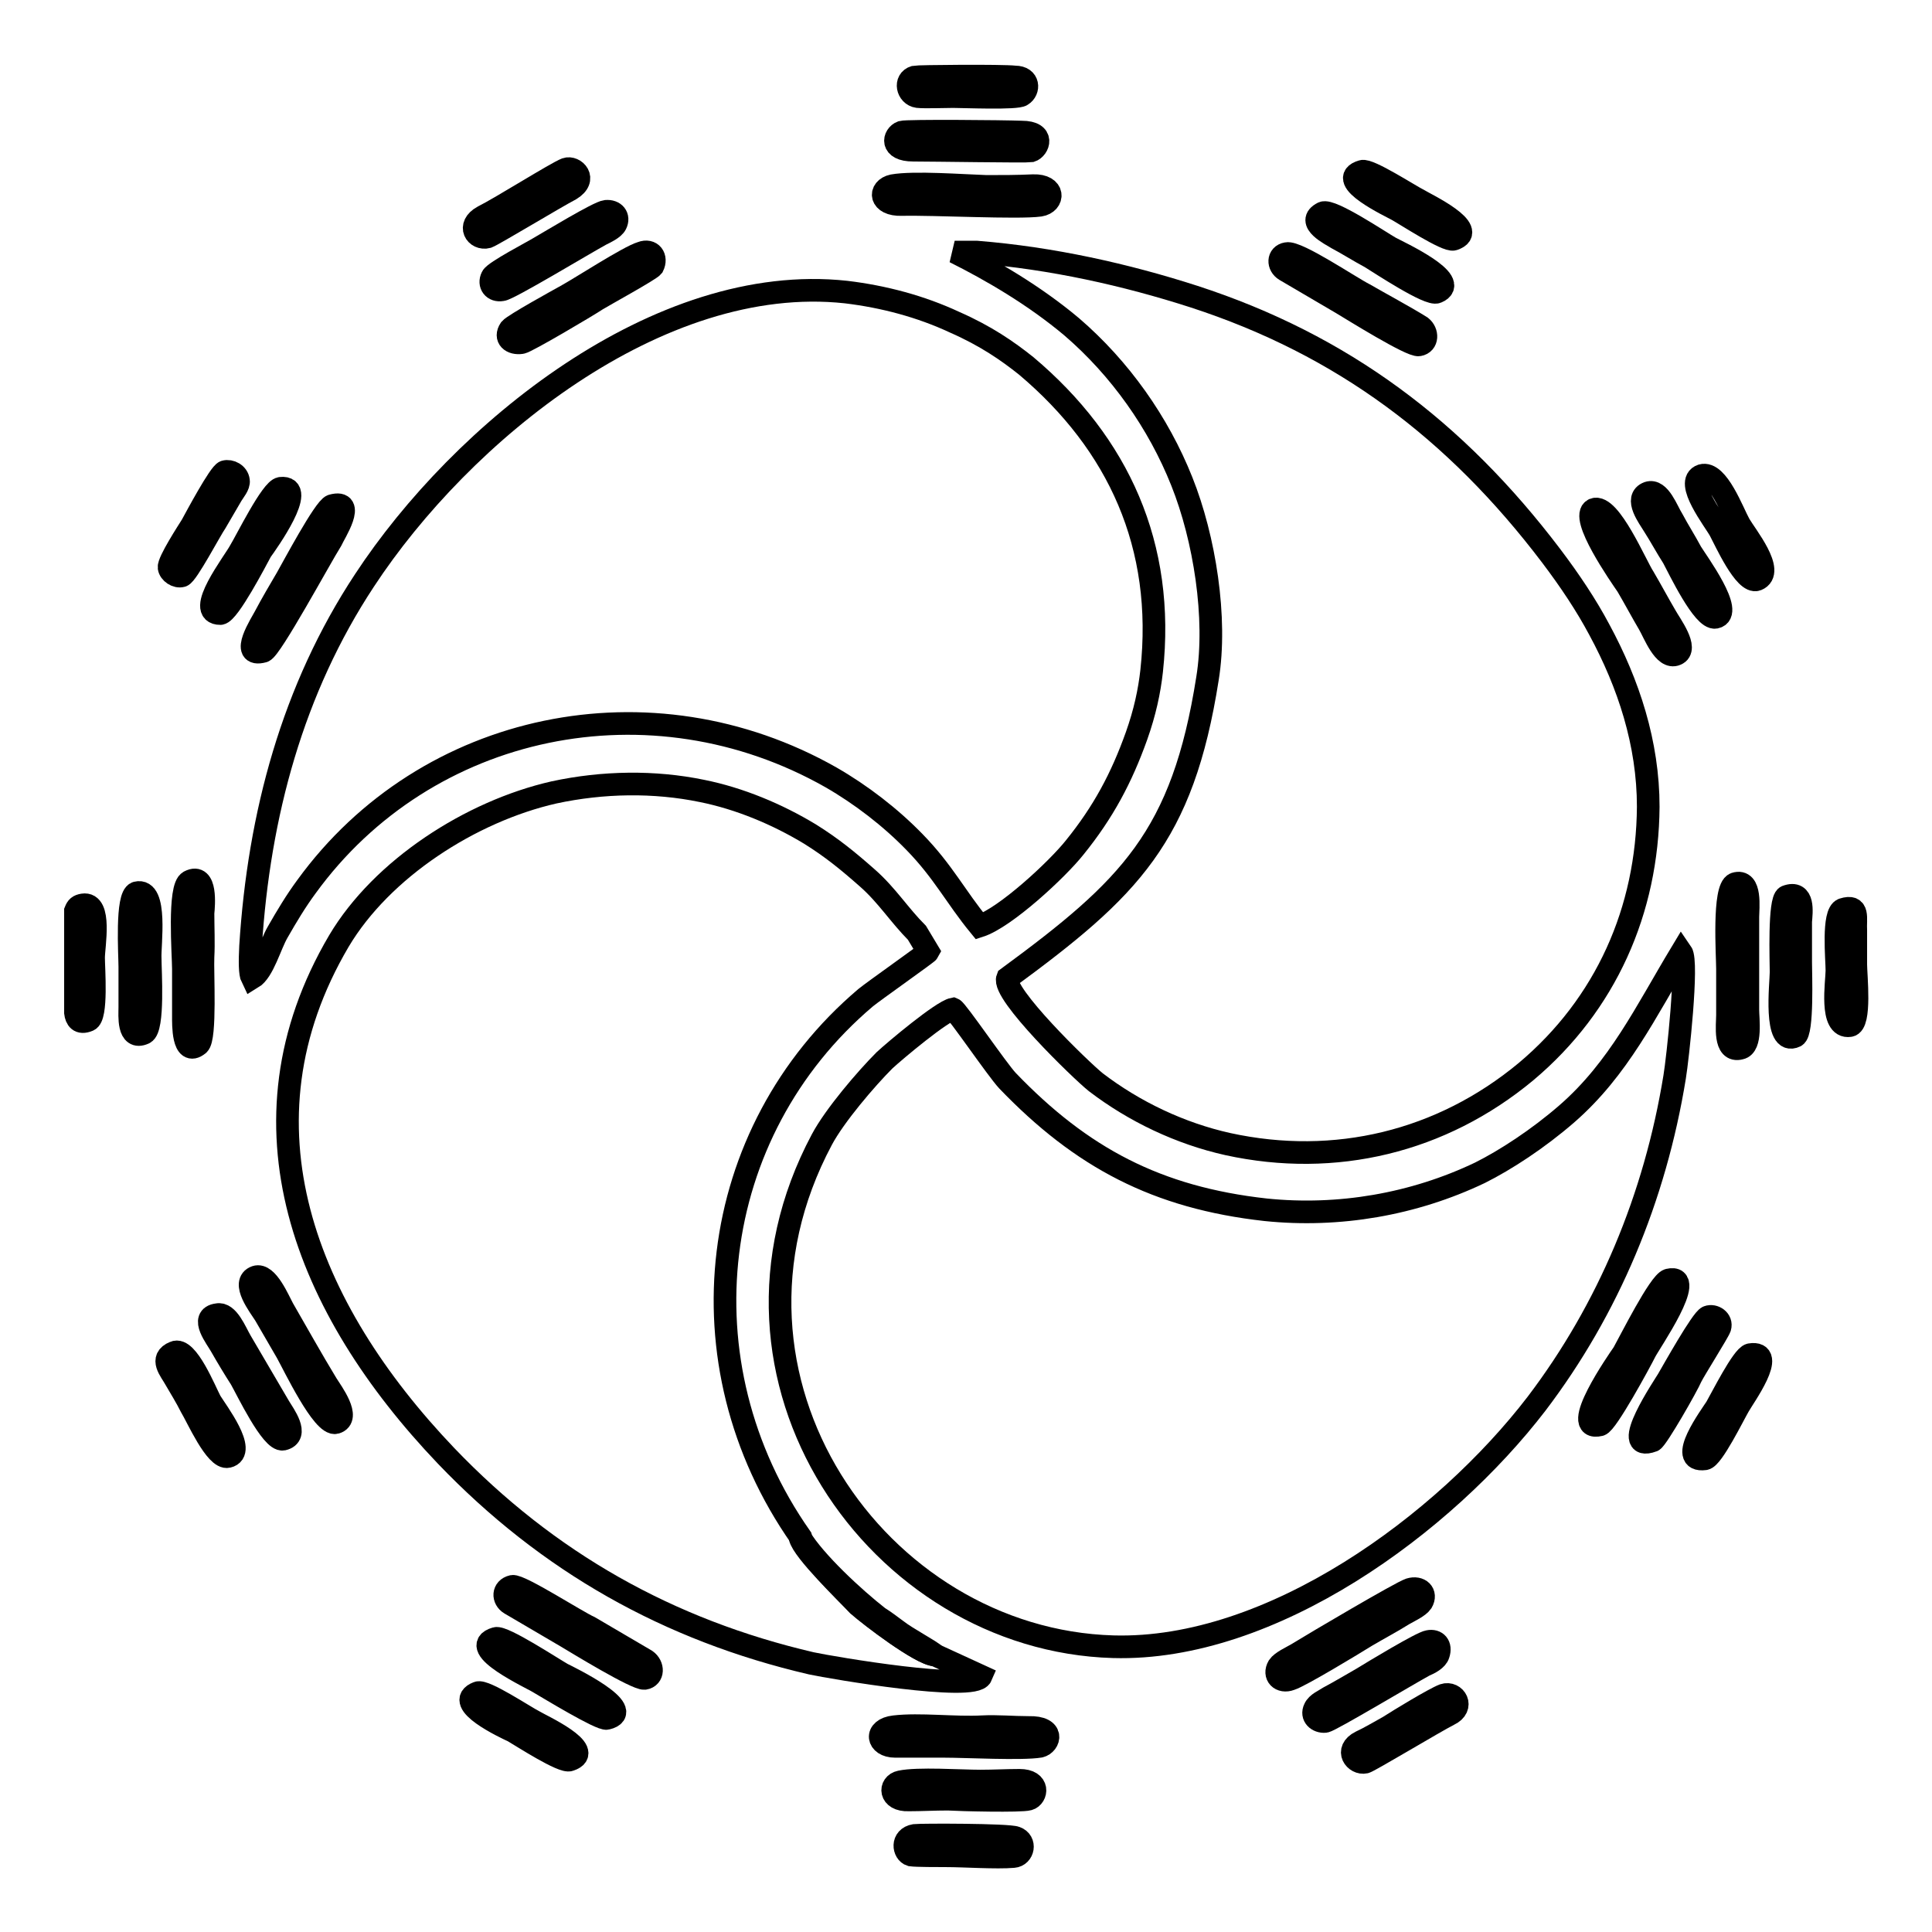
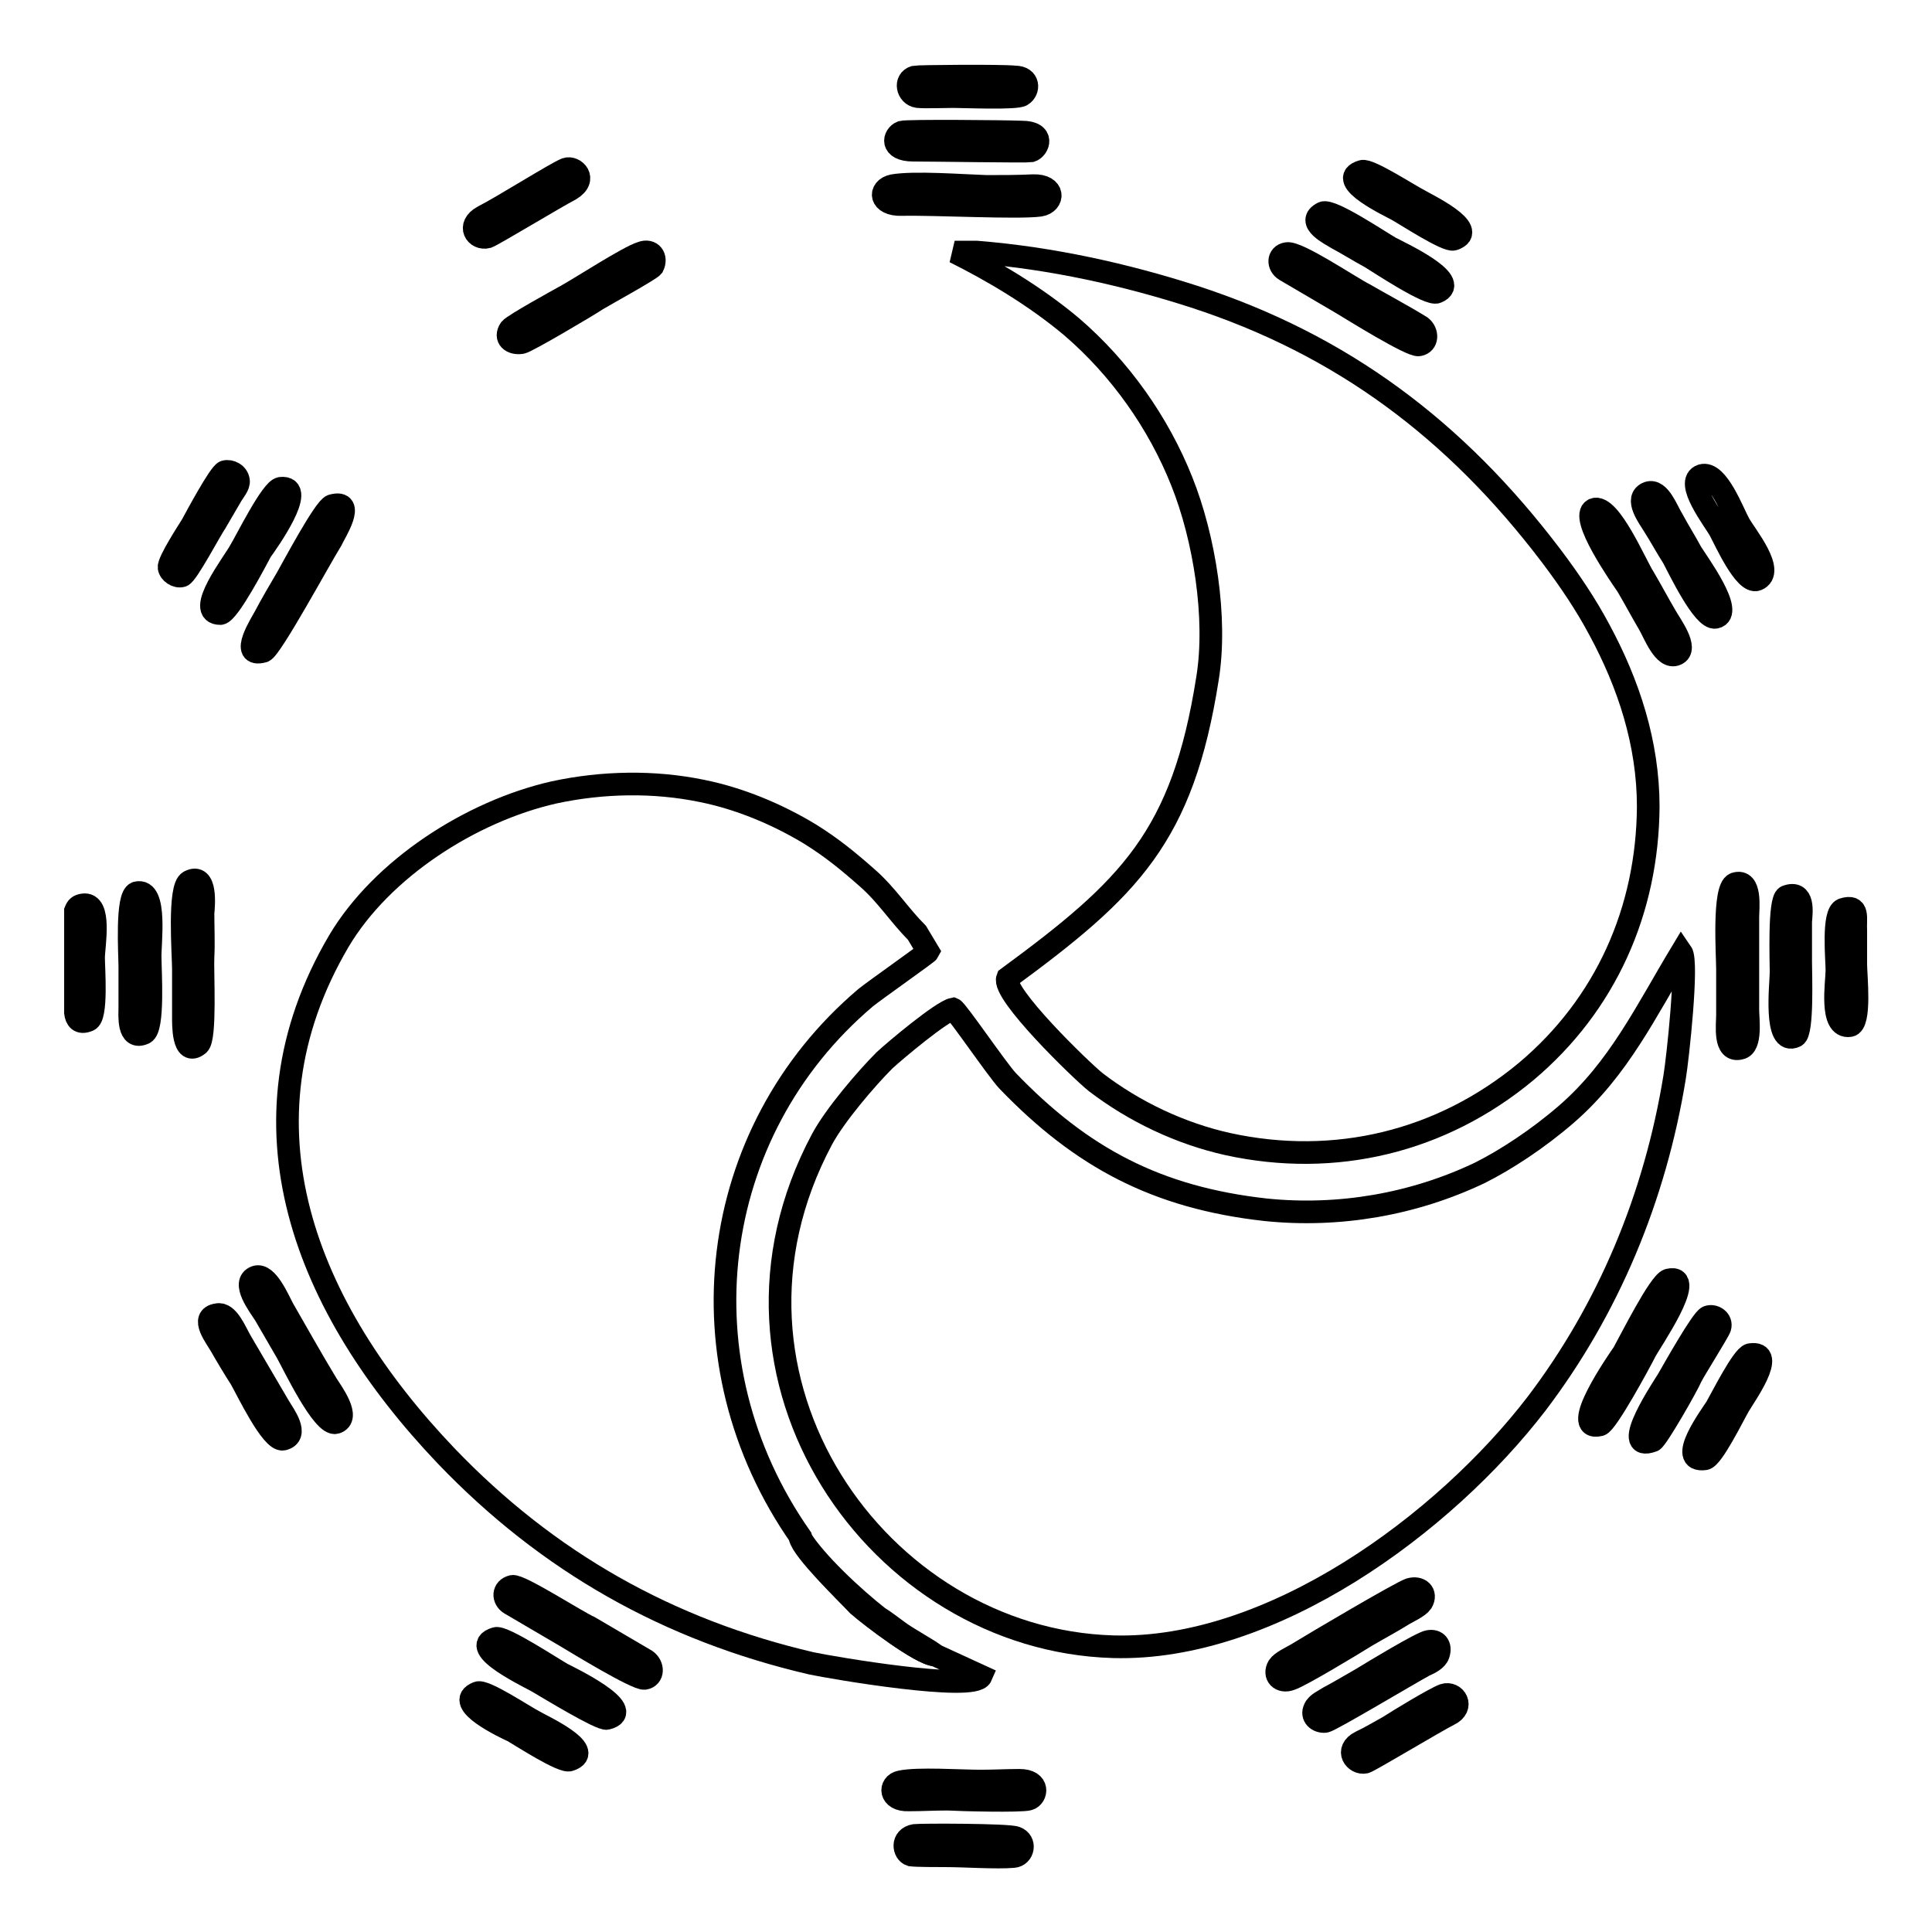
<svg xmlns="http://www.w3.org/2000/svg" version="1.1" x="0px" y="0px" viewBox="0 0 256 256" enable-background="new 0 0 256 256" xml:space="preserve">
  <g>
    <g>
      <path stroke-width="3" fill-opacity="0" stroke="#000000" d="M133.5,129.6c-0.8,2,9.7,12.2,11.7,13.8c5.1,3.9,11.2,6.8,17.5,8.2c14.2,3.1,28.3-0.3,39.5-9.6c10.6-8.9,16.1-21.4,16.2-35.1c0-8.4-2.6-16.3-6.5-23.5c-1.7-3.2-3.9-6.5-6.4-9.8c-12.6-16.6-27.6-27.9-47.3-34.3c-9-2.9-18.8-5.1-28.8-5.9h-2.9c4.8,2.4,10.5,5.7,15.5,9.9c6.4,5.5,11.5,12.7,14.6,20.5c3,7.5,4.7,18.1,3.4,26.1C156.7,110.9,149.7,117.7,133.5,129.6L133.5,129.6z" />
-       <path stroke-width="3" fill-opacity="0" stroke="#000000" d="M33.2,125.4c-0.1,2-0.1,3.6,0.2,4.2c1.5-0.9,2.4-4.4,3.4-6.1c1.2-2.1,2.4-4.1,3.8-6c15.9-21.9,45.7-28,69.5-14.5c4,2.3,7.9,5.3,11.1,8.6c3.8,3.9,5.4,7.2,8.6,11.1c3.4-1.1,10.3-7.5,12.6-10.4c3.8-4.7,6.2-9.2,8.2-14.8c1.1-3.1,1.7-5.9,2-8.6c1.8-16.6-4.4-30.1-16.6-40.4c-2.5-2-5.4-4-9.5-5.8c-4.5-2.1-9.4-3.4-14.4-4c-24.9-2.7-51,18.7-63.8,38.2C38.8,91.3,34.3,107.9,33.2,125.4L33.2,125.4z" />
      <path stroke-width="3" fill-opacity="0" stroke="#000000" d="M44.9,124.7c-14.3,24.3-4.4,48.7,14.2,68.2c13.5,14.1,29.5,23.1,48.4,27.5c2.8,0.6,21.6,3.8,22.5,1.7l-6.1-2.8c-1.9-0.1-8.6-5.2-10.1-6.6c-1.5-1.5-7.3-7.2-7.7-9c-16.2-23.1-12.4-53.7,8.6-71.5c1.1-0.9,8.2-5.9,8.3-6.1l-1.5-2.5c-2.3-2.3-4-5-6.5-7.2c-2.6-2.3-4.8-4.1-7.7-5.9c-4.3-2.6-9.3-4.7-14.3-5.7c-6.3-1.3-13.1-1.2-19.6,0.2C62.4,107.5,50.6,115.1,44.9,124.7L44.9,124.7z" />
      <path stroke-width="3" fill-opacity="0" stroke="#000000" d="M207.6,147.6c-3.8,3.3-8.1,6.1-11.5,7.8c-8.8,4.2-18.7,5.9-28.4,4.9c-14.4-1.6-24.4-6.9-34.2-17.1c-1.4-1.5-6.7-9.3-7.2-9.5c-1.5,0.3-7.7,5.5-9.1,6.8c-2.4,2.4-6.6,7.3-8.3,10.5c-16.9,31.7,7.4,66.3,38.6,67.2c21,0.6,43.9-16.3,56.1-32.2c9.5-12.5,15.7-27.3,18.3-43.3c0.4-2.4,1.8-15.2,0.9-16.5C218.1,134,214.5,141.6,207.6,147.6L207.6,147.6z" />
      <path stroke-width="3" fill-opacity="0" stroke="#000000" d="M118.3,24.6c-1.9,0.4-1.8,2.6,1.2,2.5c4.3-0.1,15.4,0.5,18.3,0.1c1.9-0.3,2-2.7-0.9-2.6c-2.1,0.1-4.1,0.1-6.2,0.1C127.6,24.6,121.1,24.1,118.3,24.6z" />
      <path stroke-width="3" fill-opacity="0" stroke="#000000" d="M25.1,116.8c-1.5,0.7-0.8,9.8-0.8,11.6c0,2,0,4.2,0,6.3c0,0.9-0.1,5.4,2,3.7c1-0.8,0.5-9.7,0.6-11.6c0.1-1.8,0-4,0-5.8C27,120,27.4,115.6,25.1,116.8L25.1,116.8z" />
      <path stroke-width="3" fill-opacity="0" stroke="#000000" d="M186.8,210.6c-1.2,0.4-12.4,7-15,8.6c-0.7,0.4-2,1-2.4,1.6c-0.7,1.2,0.3,2.2,1.6,1.7c1.3-0.4,8.4-4.7,10-5.7c1.7-1,3.4-1.9,5-2.9c0.7-0.4,2-1,2.4-1.6C189.1,211.1,188.1,210.2,186.8,210.6z" />
-       <path stroke-width="3" fill-opacity="0" stroke="#000000" d="M118.5,228.8c-2.7,0.3-2.3,2.6,0.1,2.6c2.2,0,4.3,0,6.5,0c2.9,0,10.3,0.4,12.7,0c1.3-0.3,2-2.6-1.5-2.5c-2,0-4.2-0.2-6.1-0.1C126.5,229,121.9,228.4,118.5,228.8z" />
      <path stroke-width="3" fill-opacity="0" stroke="#000000" d="M229.9,117.1c-1.6,0.6-1,9.5-1,11.3c0,2,0,4.1,0,6.1c0,1.3-0.5,5,1.7,4.4c1.5-0.3,1-3.9,1-5.1v-12.3C231.6,120.4,232.1,116.4,229.9,117.1z" />
      <path stroke-width="3" fill-opacity="0" stroke="#000000" d="M211.2,67.5c-2,0.9,3.5,8.8,4.4,10.1c1,1.7,1.9,3.4,2.9,5.1c0.7,1.2,2,4.7,3.6,4c1.7-0.7-0.8-4-1.4-5.1c-1-1.7-1.9-3.4-2.9-5.1C216.8,75,213.3,66.7,211.2,67.5z" />
      <path stroke-width="3" fill-opacity="0" stroke="#000000" d="M85,33.5c-1.7,0.5-8,4.6-10,5.7c-0.9,0.5-6.9,3.8-7.4,4.4c-0.8,1.2,0.2,2,1.5,1.8c0.7-0.1,8.8-4.9,10-5.7c0.8-0.5,7-3.9,7.4-4.4C87.1,34.1,86.3,33,85,33.5L85,33.5z" />
      <path stroke-width="3" fill-opacity="0" stroke="#000000" d="M33.9,169.2c-2,0.7,0.5,3.9,1.2,5c1,1.7,1.9,3.3,2.9,5c0.9,1.6,4.8,9.8,6.5,9.3c2-0.6-0.5-4-1.2-5.1c-2-3.3-3.9-6.7-5.8-10C36.9,172.3,35.4,168.7,33.9,169.2L33.9,169.2z" />
      <path stroke-width="3" fill-opacity="0" stroke="#000000" d="M170.5,33.6c-1.2,0.2-1.2,1.6-0.2,2.2l7.5,4.4c1.5,0.9,9.2,5.7,10.2,5.5c1.2-0.2,1.2-1.7,0.3-2.4c-1.9-1.2-5.6-3.2-7.5-4.3C179,38.1,171.9,33.3,170.5,33.6L170.5,33.6z" />
      <path stroke-width="3" fill-opacity="0" stroke="#000000" d="M221.1,169.6c-1.2,0.3-5.1,8.1-6,9.7c-0.7,1-7.3,10.5-3.1,9.5c0.9-0.2,5.3-8.3,6-9.7C218.6,177.9,225,168.7,221.1,169.6z" />
      <path stroke-width="3" fill-opacity="0" stroke="#000000" d="M67.9,210.2c-1.3,0.3-1.3,1.7-0.3,2.3l7.5,4.4c1.5,0.9,9.2,5.6,10.3,5.5c1.2-0.2,1.2-1.7,0.2-2.4l-7.5-4.4C76.5,214.9,68.9,210,67.9,210.2L67.9,210.2z" />
      <path stroke-width="3" fill-opacity="0" stroke="#000000" d="M44,67c-1,0.3-5.2,8.2-6,9.6c-1,1.7-2,3.4-2.9,5.1c-0.4,0.8-3.5,5.5-0.2,4.6c1-0.3,7.5-12.3,9-14.7C44.3,70.7,47.3,66.1,44,67L44,67z" />
      <path stroke-width="3" fill-opacity="0" stroke="#000000" d="M18.1,118.3c-1.4,0.4-0.9,8.2-0.9,9.8c0,1.8,0,3.6,0,5.4c0,1-0.3,4.4,1.9,3.4c1.3-0.6,0.8-8.3,0.8-9.9C19.8,125.3,20.9,117.6,18.1,118.3L18.1,118.3z" />
      <path stroke-width="3" fill-opacity="0" stroke="#000000" d="M65.7,217.1c-4.1,1.2,4.9,5.3,5.8,5.9c1.2,0.7,8.1,4.9,8.9,4.7c4.2-1-5.1-5.5-5.9-5.9C73.1,221,66.7,216.8,65.7,217.1L65.7,217.1z" />
      <path stroke-width="3" fill-opacity="0" stroke="#000000" d="M236.7,118.8c-1,0.5-0.7,8.6-0.7,10c0,1.5-1,9.9,1.9,8.5c1-0.5,0.7-8.3,0.7-9.8c0-1.8,0-3.6,0-5.4C238.7,120.9,239.1,117.9,236.7,118.8z" />
      <path stroke-width="3" fill-opacity="0" stroke="#000000" d="M189.3,217.5c-0.9,0.1-7.5,4.1-8.8,4.9c-1.4,0.8-2.9,1.7-4.4,2.5c-0.6,0.4-1.6,0.8-1.9,1.5c-0.5,1,0.4,1.8,1.4,1.7c0.7-0.1,10.9-6.2,13.1-7.4c0.7-0.3,1.7-0.8,1.9-1.5C191,218,190.3,217.3,189.3,217.5L189.3,217.5z" />
      <path stroke-width="3" fill-opacity="0" stroke="#000000" d="M37.2,64.7c-1.2,0.1-4.6,7-5.4,8.3c-0.8,1.5-6.1,8.3-2.6,8.3c1.1-0.1,4.7-7,5.4-8.3C35.4,71.9,40.8,64.3,37.2,64.7z" />
      <path stroke-width="3" fill-opacity="0" stroke="#000000" d="M28.8,174.2c-2.4,0.3-0.1,3.1,0.5,4.2c0.8,1.4,1.7,2.9,2.6,4.3c0.8,1.4,4.1,8.3,5.6,8c2.2-0.5,0.1-3.3-0.5-4.3l-5.1-8.7C31.2,176.5,30.2,173.9,28.8,174.2z" />
      <path stroke-width="3" fill-opacity="0" stroke="#000000" d="M175.3,28.2c-2.4,1.2,1.1,2.9,1.9,3.4c1.5,0.8,2.9,1.7,4.4,2.5c1.3,0.8,7.8,5.1,8.8,4.6c3.4-1.4-5.1-5.3-6.2-5.9C182.8,32,176.4,27.7,175.3,28.2L175.3,28.2z" />
-       <path stroke-width="3" fill-opacity="0" stroke="#000000" d="M80.3,28c-1,0.1-7.4,4-8.8,4.8c-0.8,0.5-6,3.2-6.3,3.9c-0.5,1,0.2,1.9,1.3,1.7c0.8,0,10.9-6.1,13.1-7.3c0.6-0.3,1.7-0.8,2-1.4C82.1,28.7,81.4,27.9,80.3,28z" />
      <path stroke-width="3" fill-opacity="0" stroke="#000000" d="M218.4,65.3c-1.9,0.7,0.1,3.3,0.7,4.3c0.9,1.4,1.7,2.9,2.6,4.3c0.8,1.5,4,8.2,5.6,7.9c2.6-0.5-2.4-7.3-3.2-8.6c-0.8-1.5-1.7-2.9-2.5-4.4C220.9,67.7,219.9,64.8,218.4,65.3z" />
      <path stroke-width="3" fill-opacity="0" stroke="#000000" d="M119.3,236.1c-1.5,0.3-1.5,2.5,1.1,2.4c1.7,0,3.4-0.1,5.2-0.1c1.6,0.1,9.7,0.3,10.7,0c1.1-0.3,1.5-2.5-1.2-2.5c-1.7,0-3.4,0.1-5.2,0.1C127.3,236,121.6,235.6,119.3,236.1L119.3,236.1z" />
      <path stroke-width="3" fill-opacity="0" stroke="#000000" d="M226.3,174.5c-0.8,0.3-4.6,7.1-5.3,8.3c-0.4,0.7-6.6,9.8-2,8.1c0.6-0.3,4.6-7.3,5.1-8.5c0.5-1,3.6-5.9,3.8-6.5C228.2,174.9,227.1,174.2,226.3,174.5L226.3,174.5z" />
      <path stroke-width="3" fill-opacity="0" stroke="#000000" d="M119.5,17.5c-1.1,0.4-1.6,2.4,1.5,2.4c2.6,0,15,0.2,15.6,0.1c1-0.3,1.9-2.5-1.2-2.5C132.9,17.4,120.2,17.3,119.5,17.5L119.5,17.5z" />
      <path stroke-width="3" fill-opacity="0" stroke="#000000" d="M225.5,63c-2.4,0.8,1.7,6,2.4,7.3c0.7,1.3,3.3,7.1,4.9,6.5c2.5-1-1.5-5.9-2.3-7.3C229.6,67.9,227.6,62.4,225.5,63z" />
      <path stroke-width="3" fill-opacity="0" stroke="#000000" d="M191.3,224.6c-1.3,0.5-5.9,3.3-7.3,4.2c-1.1,0.6-2.6,1.5-3.7,2c-2.2,1.1-0.7,3,0.6,2.7c0.5-0.1,9.3-5.4,11.1-6.3C194.1,226.2,192.8,224.1,191.3,224.6L191.3,224.6z" />
-       <path stroke-width="3" fill-opacity="0" stroke="#000000" d="M23.1,179.2c-2,0.8-0.5,2.4,0.1,3.5c0.7,1.2,1.5,2.5,2.1,3.7c0.8,1.3,3.3,7,4.9,6.6c2.6-0.6-1.5-6-2.3-7.3C27.2,184.4,24.8,178.4,23.1,179.2L23.1,179.2z" />
      <path stroke-width="3" fill-opacity="0" stroke="#000000" d="M75,22.4c-1.3,0.5-8.6,5.1-11,6.3c-2.2,1.2-0.9,3.1,0.6,2.7c0.8-0.3,8.9-5.2,11-6.3C77.9,23.7,76.1,22,75,22.4z" />
      <path stroke-width="3" fill-opacity="0" stroke="#000000" d="M121.2,10.2c-1.4,0.4-1,2.4,0.4,2.6c1,0.1,3.4,0,4.7,0c1.3,0,8.5,0.3,9.1-0.2c1-0.6,1-2.4-0.9-2.4C132.8,10,121.6,10.1,121.2,10.2z" />
      <path stroke-width="3" fill-opacity="0" stroke="#000000" d="M121.2,243.2c-1.8,0.3-1.5,2.3-0.5,2.6c0.7,0.1,3.6,0.1,4.6,0.1c2.5,0,6.7,0.3,9,0.1c1.3-0.1,1.7-2,0.3-2.5C133.6,243.1,122.1,243.1,121.2,243.2L121.2,243.2z" />
      <path stroke-width="3" fill-opacity="0" stroke="#000000" d="M63.3,224.3c-3.4,1.3,3.6,4.6,4.7,5.1c1.2,0.7,6.6,4.2,7.5,3.8c3.6-1.2-3.9-4.6-4.7-5.1C69.6,227.5,64.2,223.9,63.3,224.3z" />
      <path stroke-width="3" fill-opacity="0" stroke="#000000" d="M231.9,179.5c-1,0.2-3.8,5.8-4.5,7c-0.7,1.1-5.3,7.3-1.5,6.8c1-0.1,3.8-5.8,4.5-7C231,185.2,235.6,178.9,231.9,179.5z" />
      <path stroke-width="3" fill-opacity="0" stroke="#000000" d="M244.2,120.5c-1.4,0.5-0.8,6.6-0.8,8.1c0,1.5-1,7.7,1.7,7.3c1.5-0.2,0.8-6.7,0.8-8.1c0-1.5,0-3,0-4.5C245.8,121.7,246.4,119.8,244.2,120.5L244.2,120.5z" />
      <path stroke-width="3" fill-opacity="0" stroke="#000000" d="M180.5,22.7c-3.8,1.1,3.9,4.7,4.6,5.1c1.1,0.6,6.6,4.2,7.5,3.9c3.6-1.2-3.8-4.7-4.6-5.2C186.8,25.9,181.4,22.4,180.5,22.7z" />
      <path stroke-width="3" fill-opacity="0" stroke="#000000" d="M29.8,62.5c-0.7,0.2-3.8,6-4.4,7.1c-0.5,0.8-3.1,4.8-3,5.6c0.1,0.7,1,1.3,1.7,1.1c0.7-0.2,3.8-6.1,4.5-7.1c0.7-1.2,1.4-2.4,2.1-3.6c0.3-0.5,1-1.3,0.9-1.9C31.5,62.8,30.5,62.3,29.8,62.5z" />
      <path stroke-width="3" fill-opacity="0" stroke="#000000" d="M11,119.9c-0.6,0.1-0.8,0.3-1,0.8v2.7v10.8c0.1,0.8,0.5,1.5,1.7,1c1.2-0.4,0.7-6.9,0.7-8.3C12.4,125.4,13.5,119.5,11,119.9L11,119.9z" />
      <path stroke-width="3" fill-opacity="0" stroke="#000000" d="M123.9,219.3c-0.6-0.6-3.7-2.2-5.1-3.3c-0.8-0.6-1.6-1.2-2.4-1.7c-3.2-2.5-8.4-7.3-10.4-10.6c0.4,1.8,6.2,7.4,7.7,9C115.3,214.1,122,219.2,123.9,219.3L123.9,219.3z" />
    </g>
  </g>
</svg>